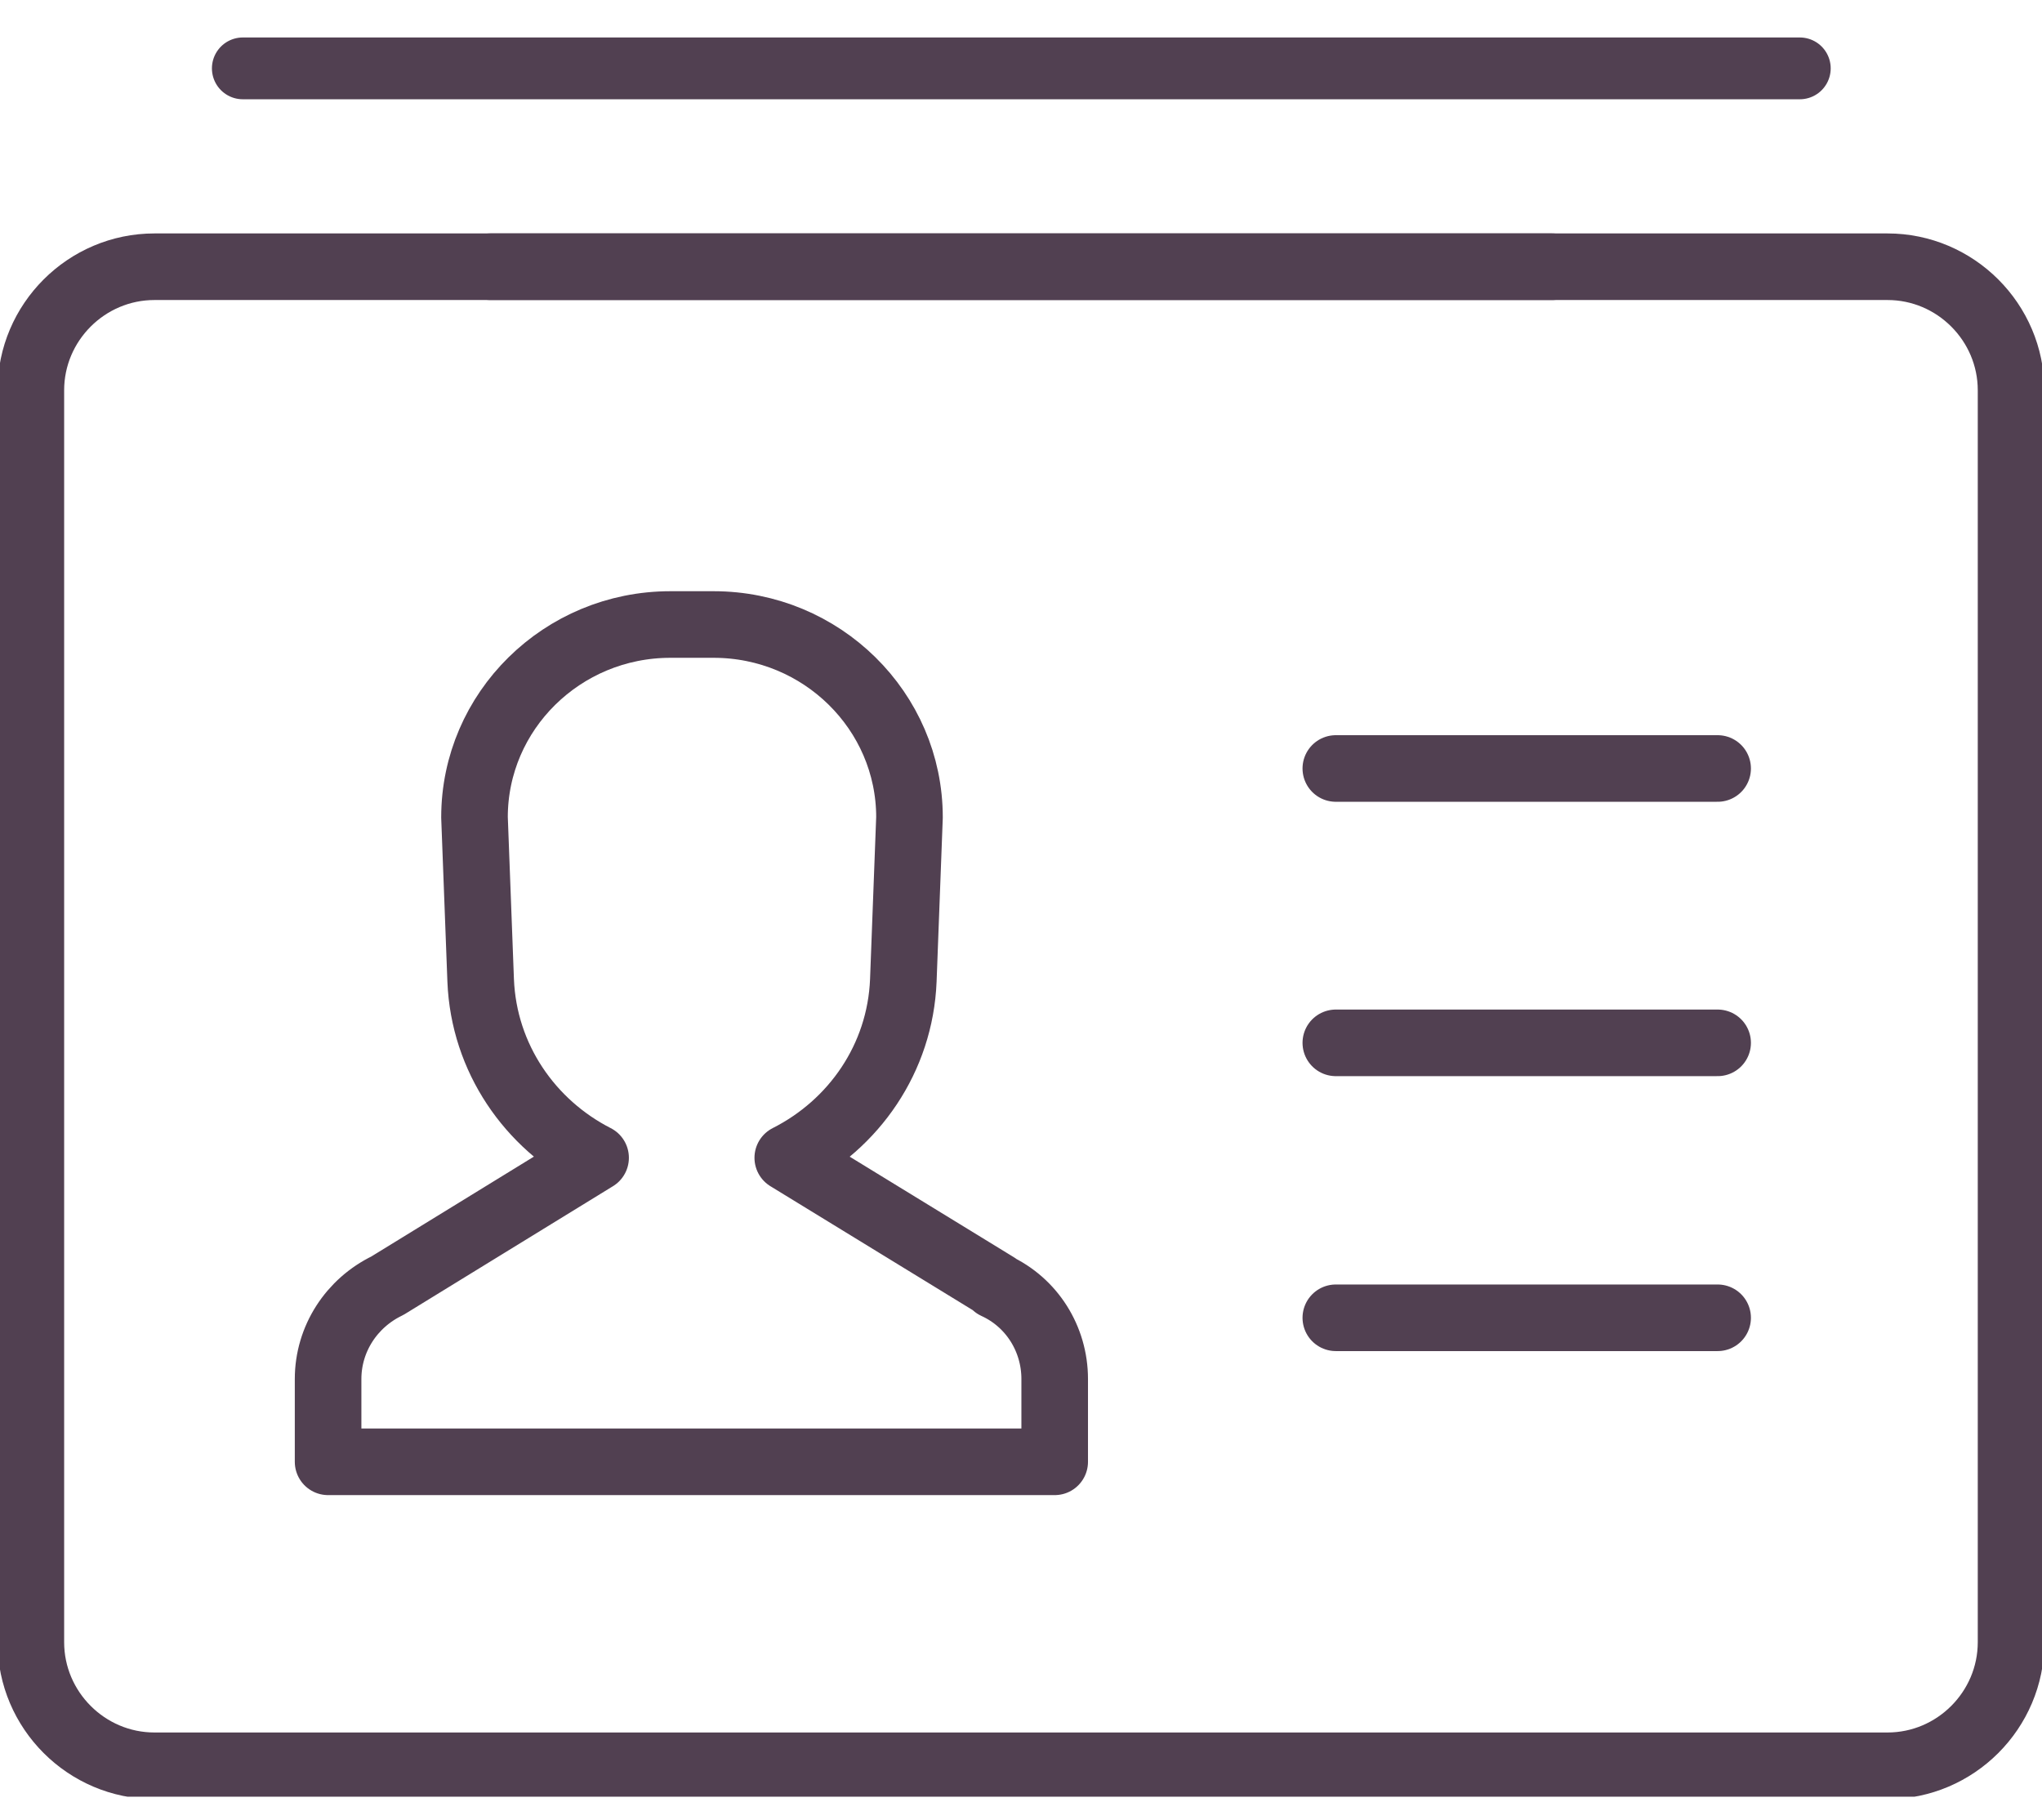
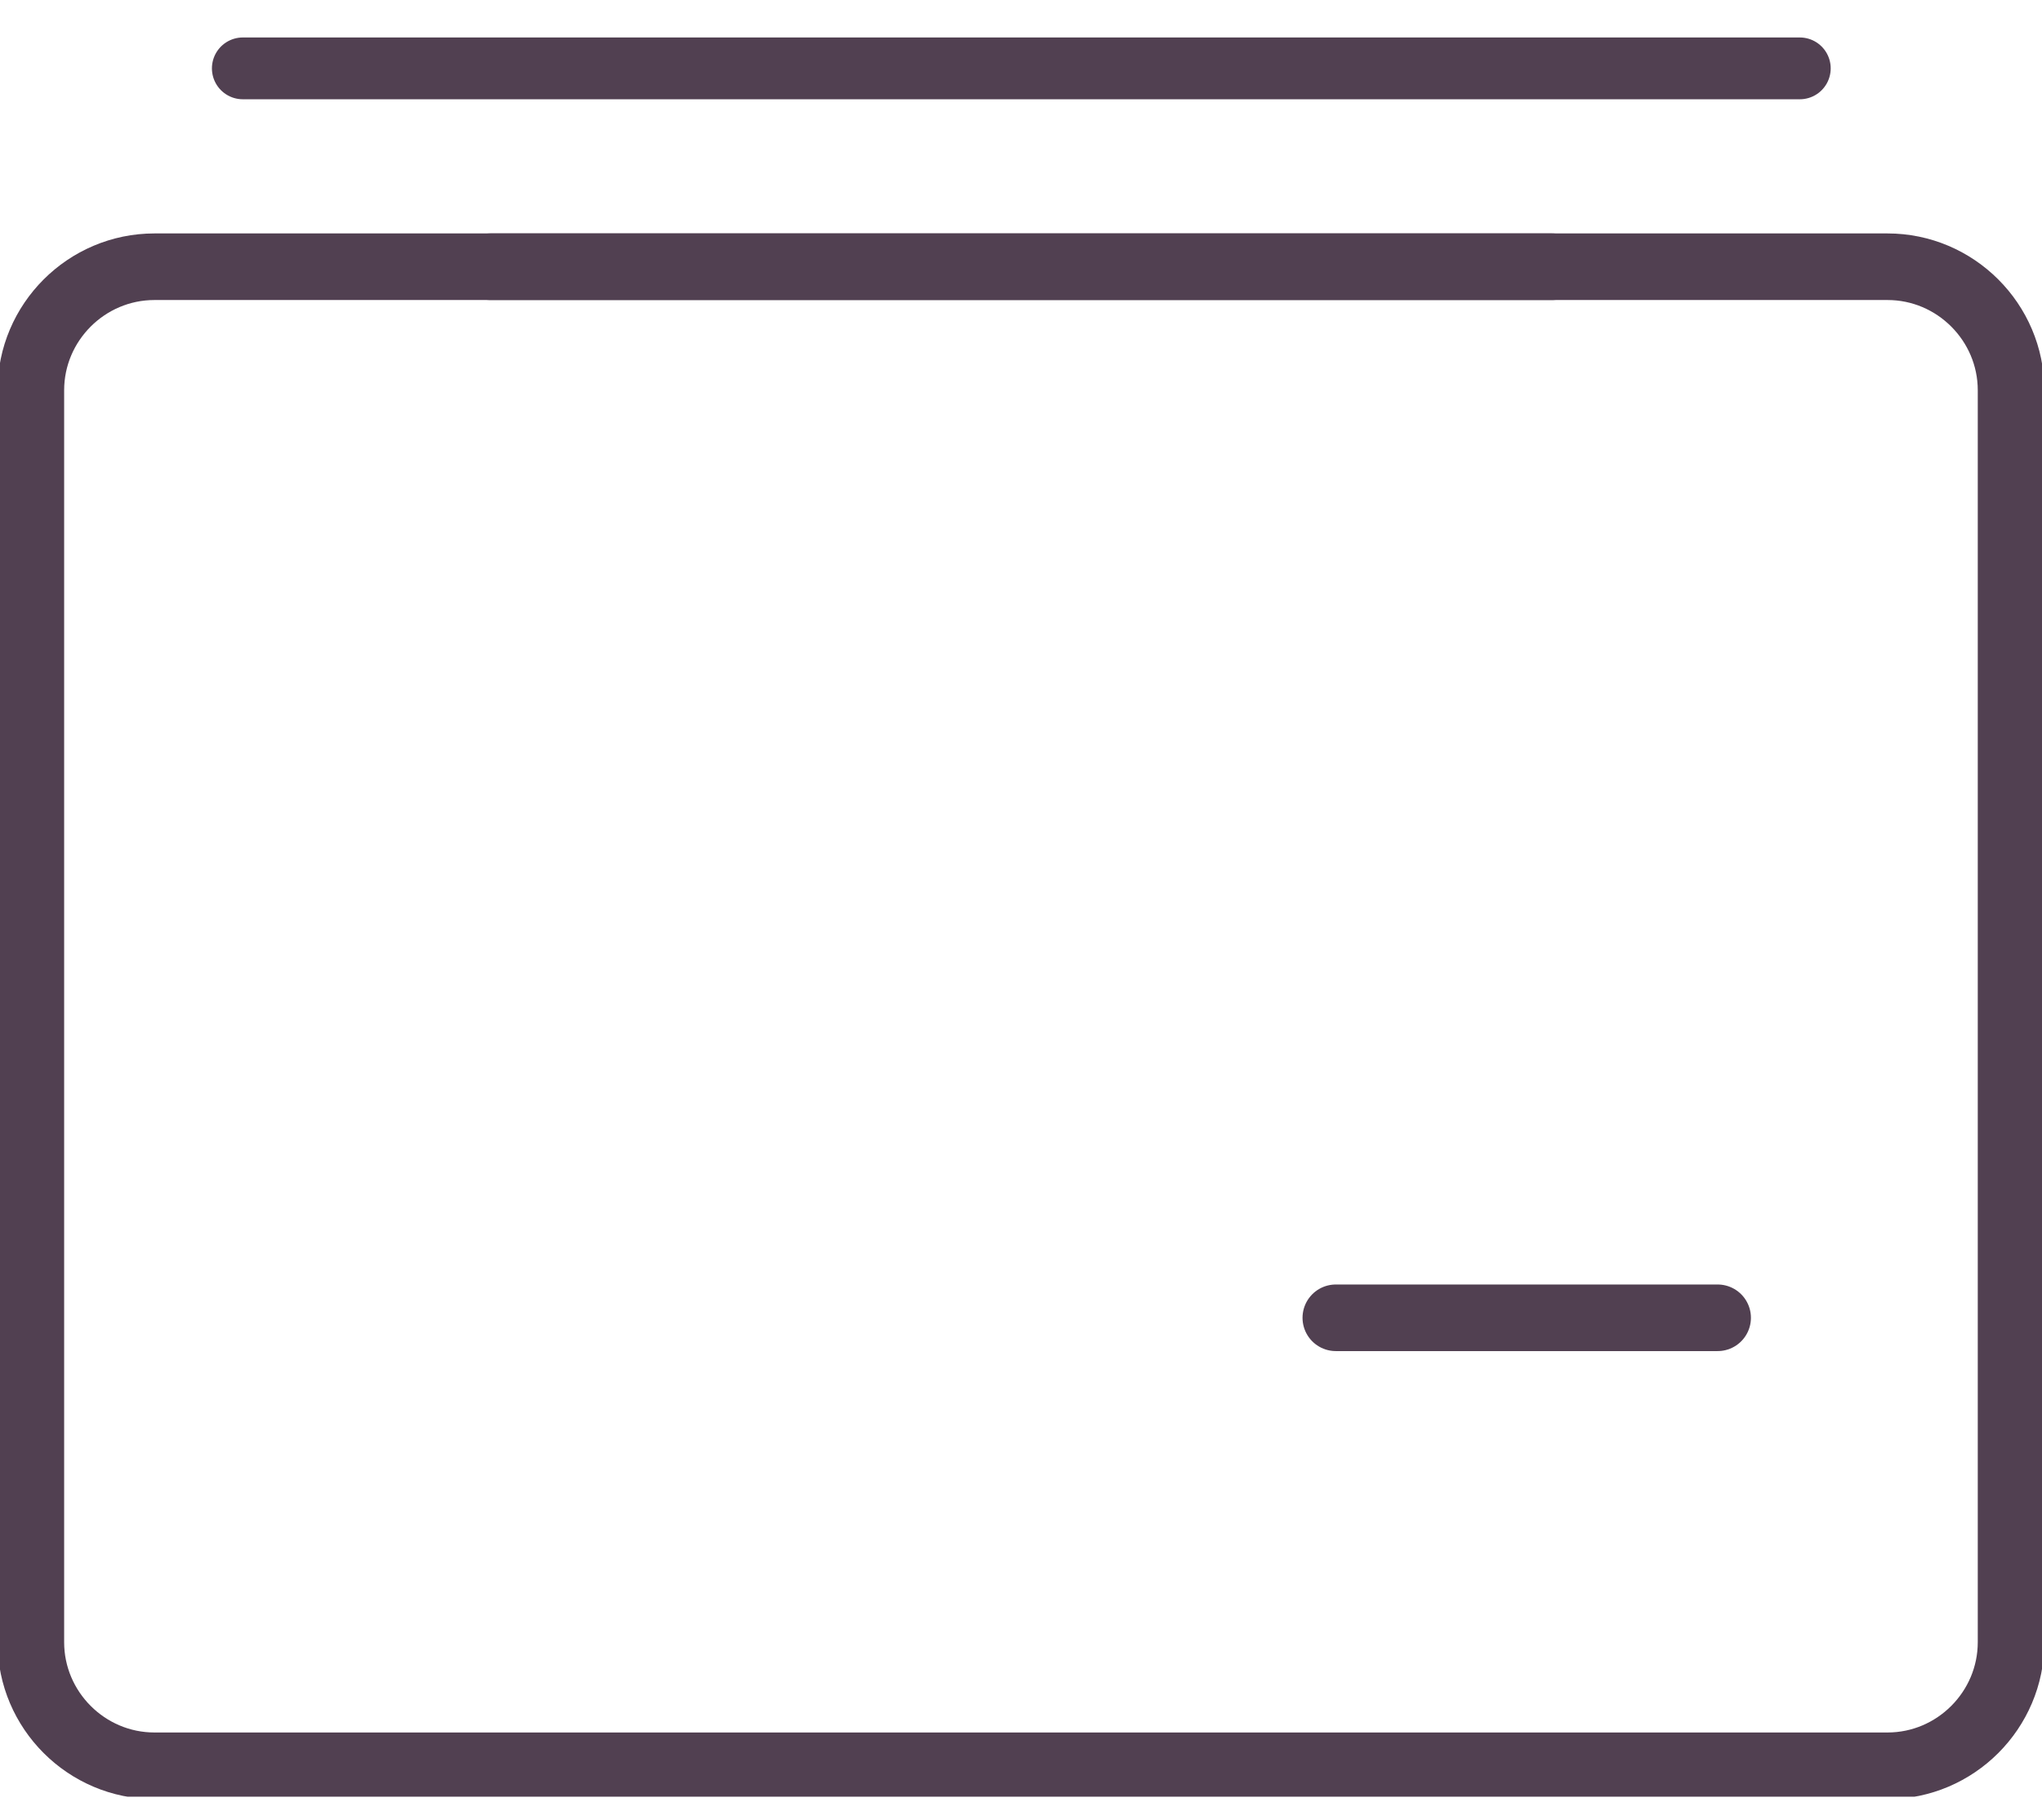
<svg xmlns="http://www.w3.org/2000/svg" width="46" height="41" viewBox="0 0 46 41" fill="none">
  <g clip-path="url(#clip0_2701_14610)">
    <path d="M5.47 1.54H40.544" stroke="#514051" stroke-width="1.392" stroke-linecap="round" stroke-linejoin="round" />
-     <path d="M36.493 6.008H42.52C44.051 6.008 45.303 7.26 45.303 8.791V36.99C45.303 38.521 44.051 39.774 42.52 39.774H3.479C1.948 39.774 0.695 38.521 0.695 36.99V8.791C0.695 7.26 1.948 6.008 3.479 6.008H36.493Z" stroke="#514051" stroke-width="1.5" stroke-linecap="round" stroke-linejoin="round" />
+     <path d="M36.493 6.008H42.52C44.051 6.008 45.303 7.26 45.303 8.791V36.99C45.303 38.521 44.051 39.774 42.52 39.774H3.479C1.948 39.774 0.695 38.521 0.695 36.99V8.791C0.695 7.26 1.948 6.008 3.479 6.008Z" stroke="#514051" stroke-width="1.5" stroke-linecap="round" stroke-linejoin="round" />
    <path d="M11.051 6.008H34.962" stroke="#514051" stroke-width="1.5" stroke-linecap="round" stroke-linejoin="round" />
-     <path d="M22.45 28.96L17.746 26.079C19.235 25.327 20.279 23.838 20.349 22.084L20.488 18.41C20.488 16.016 18.511 14.067 16.076 14.067H15.101C12.666 14.067 10.689 16.016 10.689 18.41L10.828 22.084C10.898 23.838 11.942 25.327 13.417 26.079L8.727 28.96C7.92 29.35 7.391 30.157 7.391 31.062V32.927H23.759V31.062C23.759 30.157 23.244 29.336 22.422 28.96H22.45Z" stroke="#514051" stroke-width="1.5" stroke-linecap="round" stroke-linejoin="round" />
-     <path d="M30.092 17.31H38.693" stroke="#514051" stroke-width="1.5" stroke-linecap="round" stroke-linejoin="round" />
-     <path d="M30.092 23.49H38.693" stroke="#514051" stroke-width="1.5" stroke-linecap="round" stroke-linejoin="round" />
    <path d="M30.092 29.683H38.693" stroke="#514051" stroke-width="1.5" stroke-linecap="round" stroke-linejoin="round" />
  </g>
  <defs>
    <clipPath id="clip0_2701_14610">
      <rect width="46" height="39.625" fill="white" transform="translate(0 0.845)" />
    </clipPath>
  </defs>
</svg>